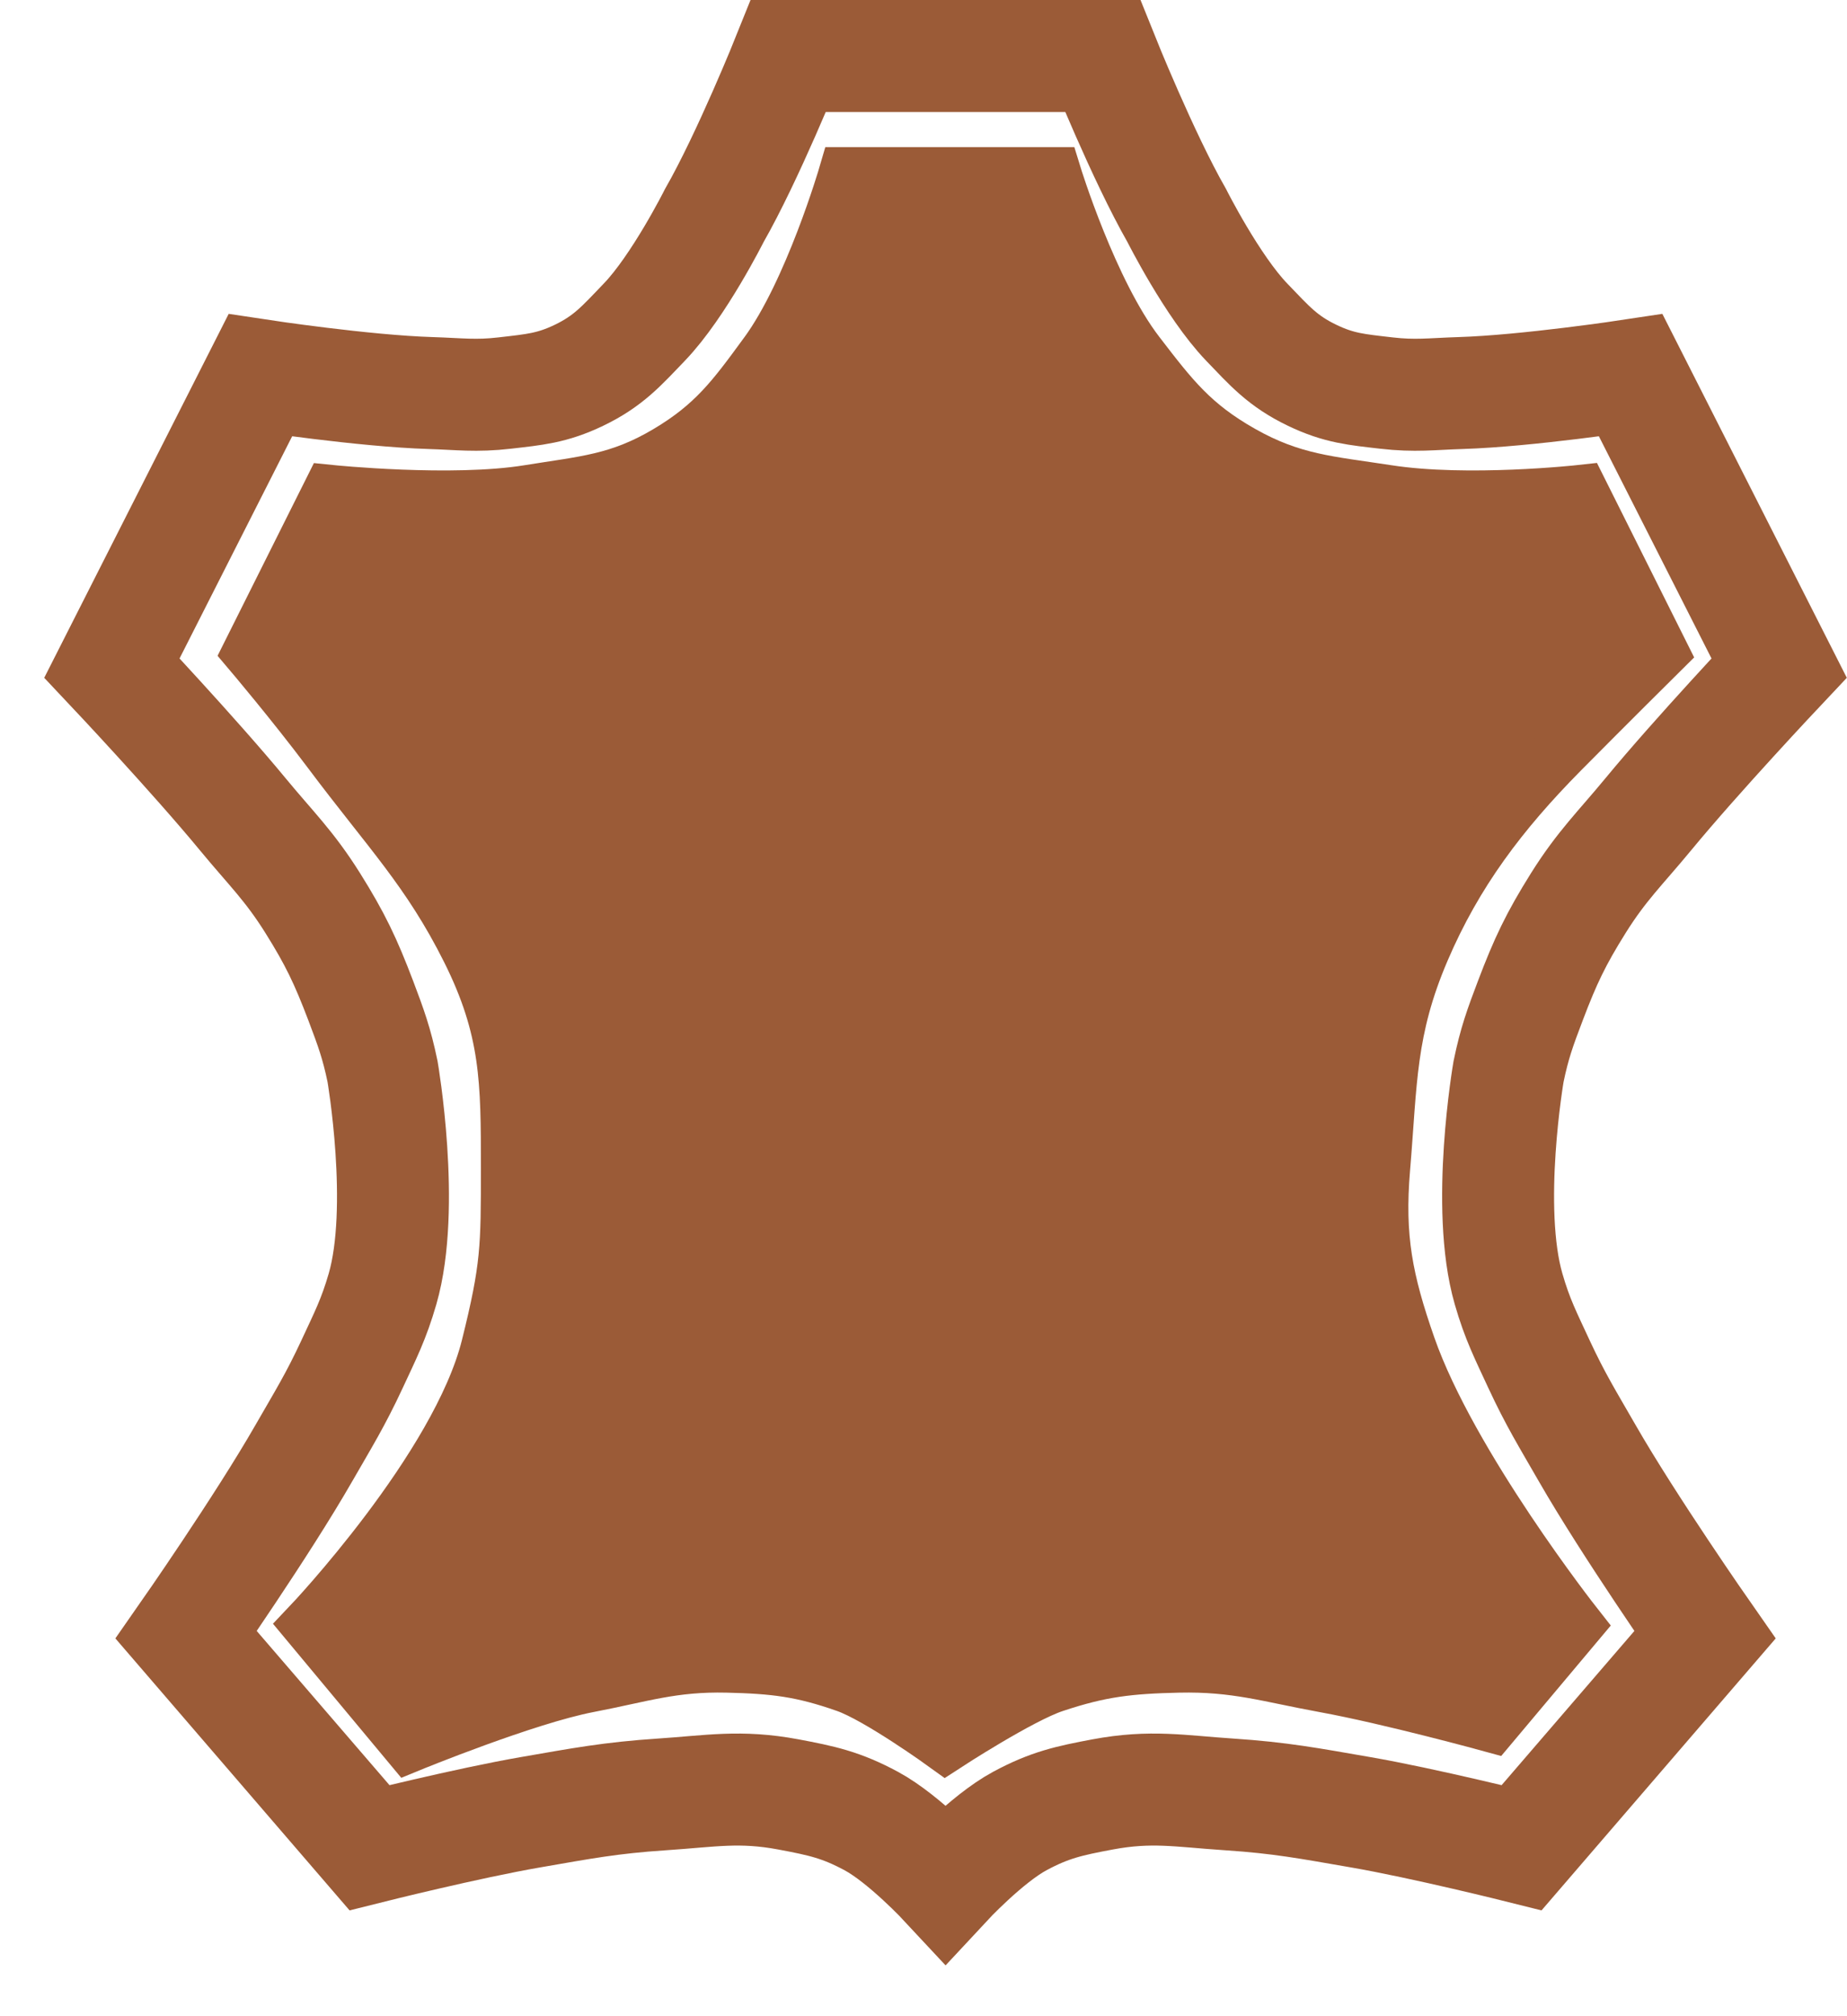
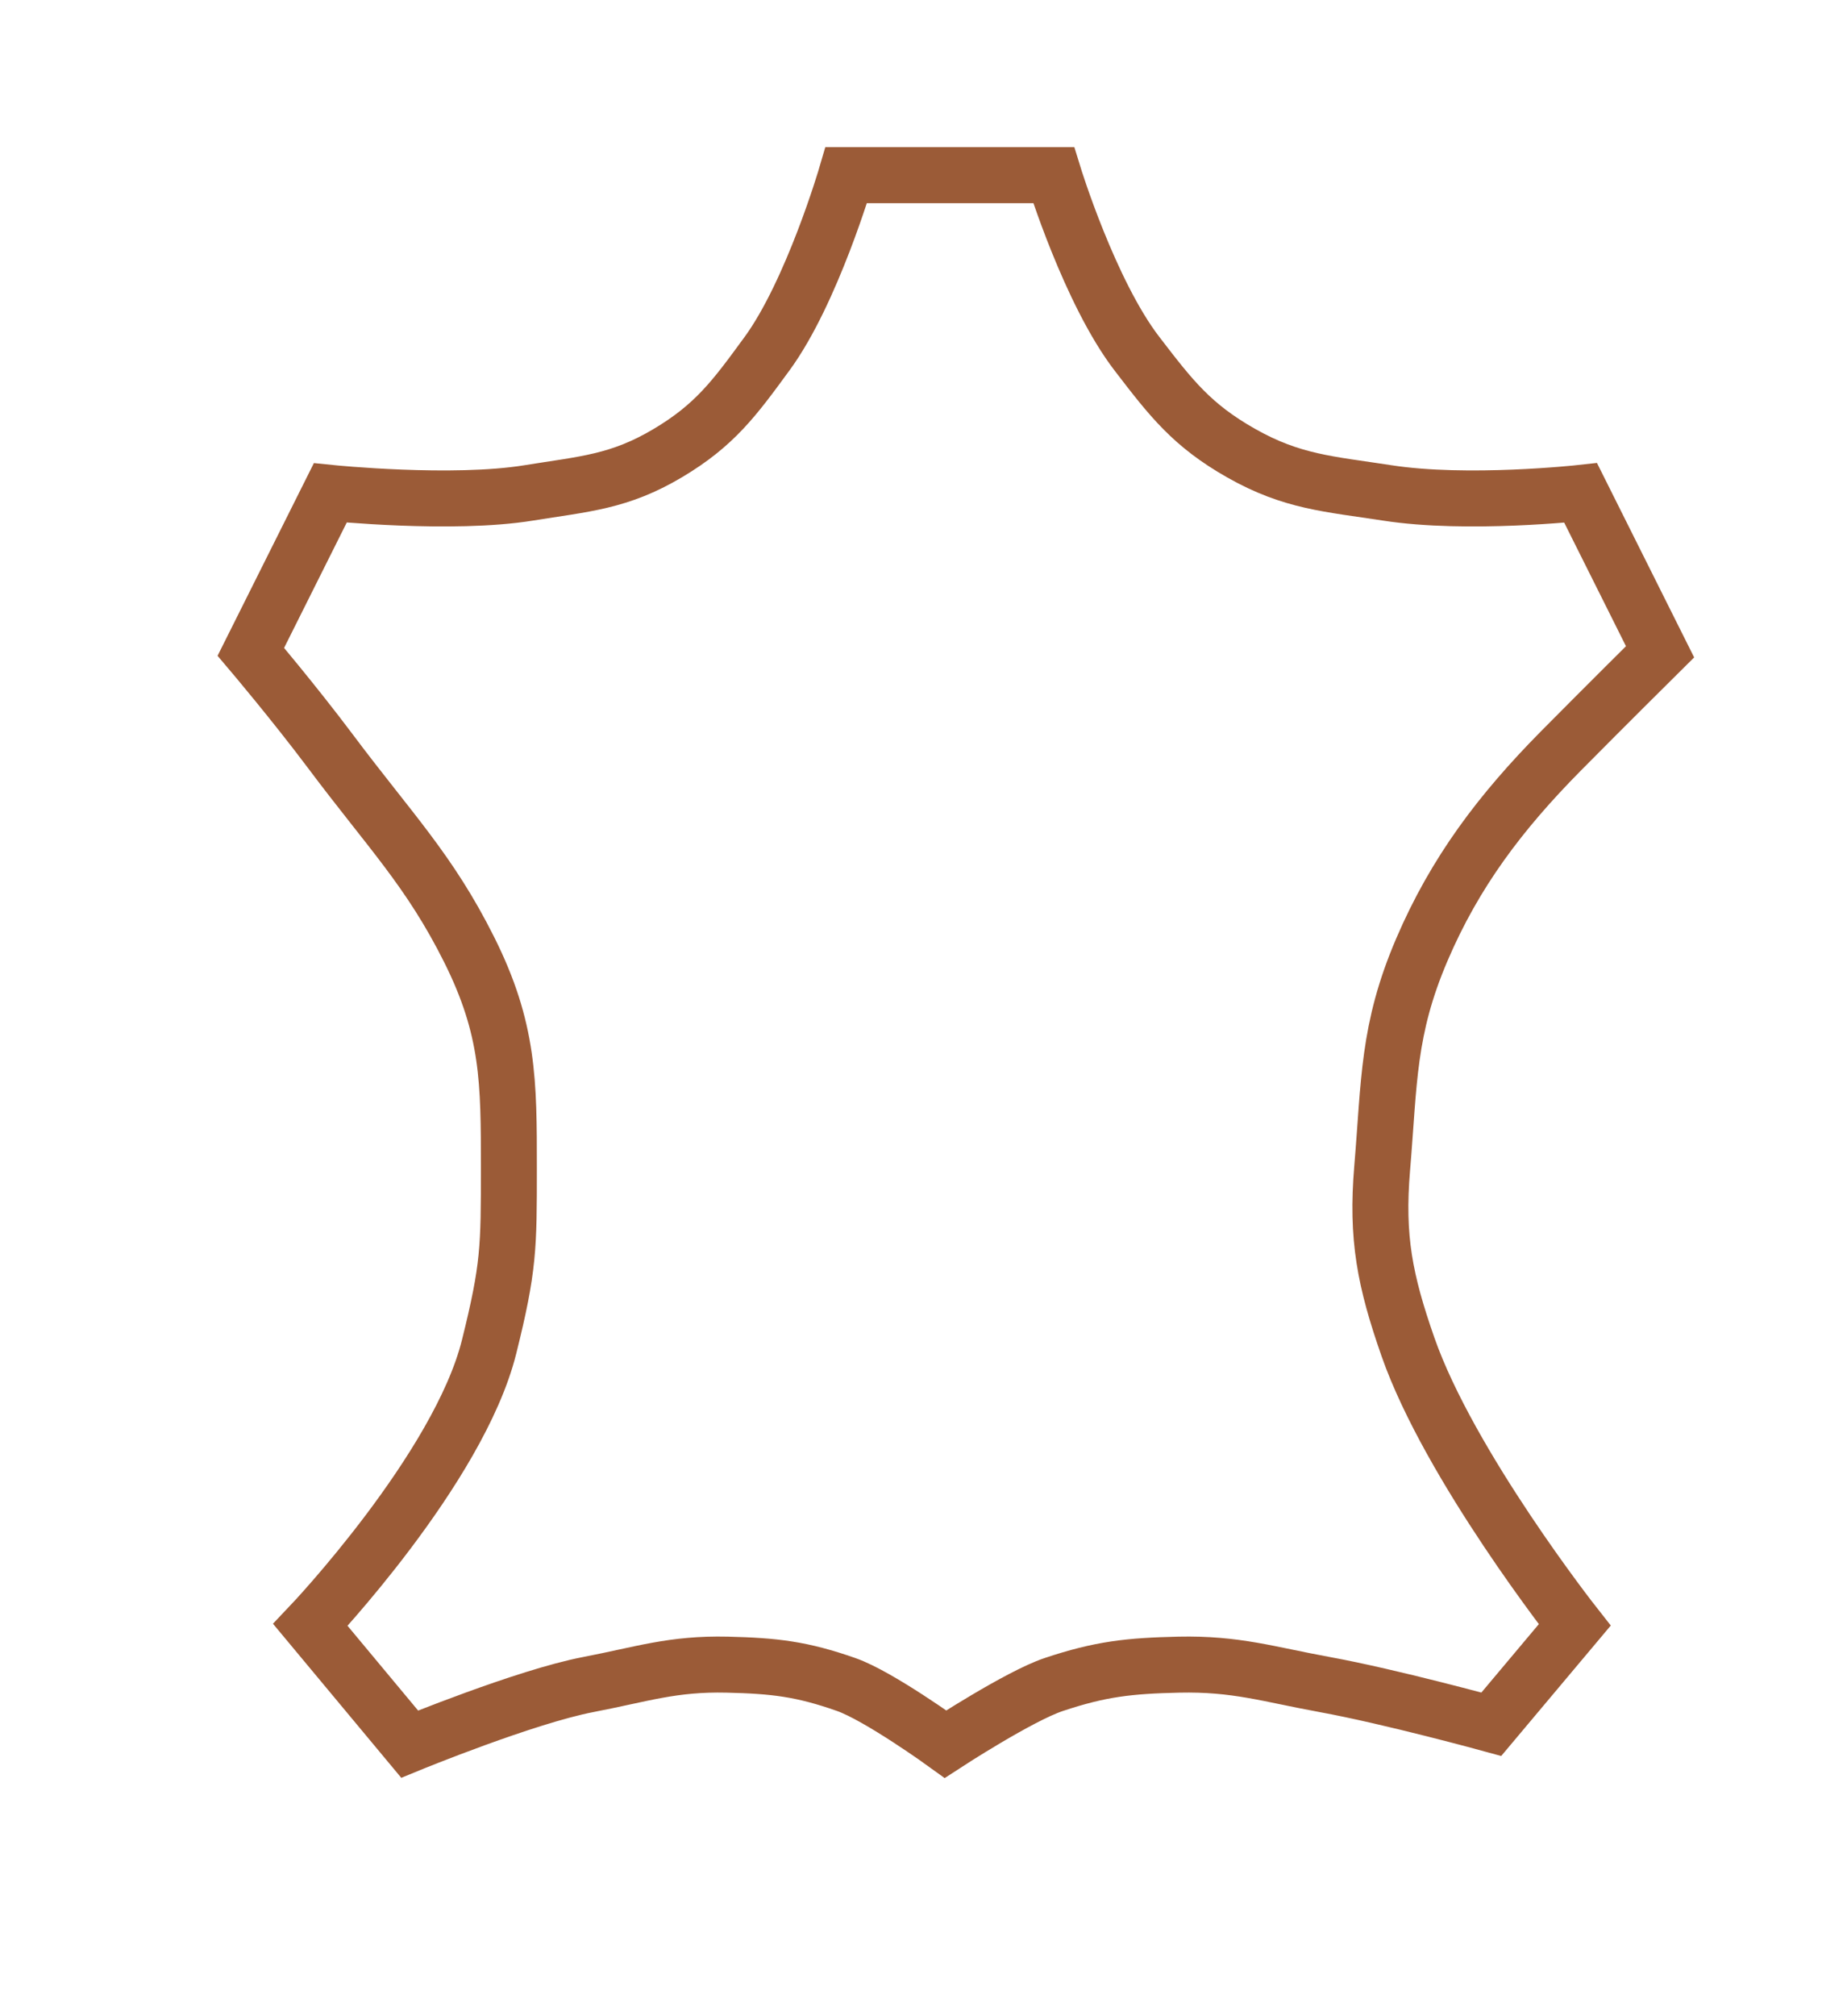
<svg xmlns="http://www.w3.org/2000/svg" width="33" height="36" viewBox="0 0 33 36" fill="none">
-   <path d="M14.164 1H19.701C19.701 1 20.417 2.786 21.026 3.851C21.026 3.851 21.661 5.113 22.274 5.751C22.683 6.176 22.915 6.447 23.444 6.701C23.924 6.932 24.241 6.957 24.769 7.018C25.284 7.078 25.578 7.034 26.095 7.018C27.288 6.981 29.136 6.701 29.136 6.701L31.787 11.928C31.787 11.928 30.32 13.484 29.448 14.541C28.947 15.148 28.619 15.456 28.2 16.124C27.798 16.766 27.612 17.157 27.343 17.866C27.159 18.35 27.058 18.626 26.953 19.133C26.953 19.133 26.533 21.559 26.953 23.013C27.11 23.559 27.26 23.845 27.498 24.36C27.795 24.998 28.006 25.334 28.356 25.943C29.11 27.255 30.462 29.19 30.462 29.19L27.187 32.991C27.187 32.991 25.438 32.553 24.301 32.357C23.393 32.2 22.882 32.101 21.962 32.04C21.081 31.982 20.569 31.878 19.701 32.04C19.104 32.152 18.755 32.227 18.219 32.516C17.627 32.835 16.894 33.624 16.894 33.624C16.894 33.624 16.16 32.835 15.568 32.516C15.032 32.227 14.683 32.152 14.086 32.04C13.218 31.878 12.706 31.982 11.825 32.04C10.905 32.101 10.394 32.2 9.486 32.357C8.349 32.553 6.601 32.991 6.601 32.991L3.326 29.19C3.326 29.19 4.678 27.255 5.431 25.943C5.781 25.334 5.992 24.998 6.289 24.36C6.528 23.845 6.677 23.559 6.835 23.013C7.254 21.559 6.835 19.133 6.835 19.133C6.73 18.626 6.628 18.35 6.445 17.866C6.175 17.157 5.989 16.766 5.587 16.124C5.168 15.456 4.84 15.148 4.339 14.541C3.467 13.484 2 11.928 2 11.928L4.651 6.701C4.651 6.701 6.499 6.981 7.692 7.018C8.21 7.034 8.504 7.078 9.018 7.018C9.546 6.957 9.863 6.932 10.344 6.701C10.872 6.447 11.105 6.176 11.513 5.751C12.127 5.113 12.761 3.851 12.761 3.851C13.37 2.786 14.086 1 14.086 1H19.623" stroke="#9B5B37" stroke-width="2" />
-   <path d="M8.738 24.05C8.194 26.226 5.546 29.014 5.546 29.014L7.319 31.142C7.319 31.142 9.389 30.293 10.511 30.078C11.472 29.894 12.014 29.701 12.993 29.723C13.835 29.743 14.326 29.799 15.12 30.078C15.705 30.283 16.893 31.142 16.893 31.142C16.893 31.142 18.212 30.283 18.826 30.078C19.661 29.799 20.176 29.743 21.06 29.723C22.088 29.701 22.657 29.894 23.667 30.078C24.844 30.293 26.645 30.787 26.645 30.787L28.135 29.014C28.135 29.014 25.901 26.177 25.156 24.05C24.744 22.871 24.59 22.101 24.695 20.858C24.825 19.315 24.79 18.391 25.404 16.957C25.998 15.57 26.808 14.502 27.886 13.411C28.702 12.587 29.66 11.638 29.66 11.638L28.241 8.801C28.241 8.801 26.219 9.024 24.784 8.801C23.739 8.64 23.087 8.607 22.177 8.092C21.297 7.594 20.926 7.113 20.323 6.328L20.316 6.319C19.469 5.219 18.826 3.128 18.826 3.128H18.312H15.475H15.12C15.12 3.128 14.508 5.219 13.702 6.319L13.695 6.328C13.121 7.113 12.768 7.594 11.929 8.092C11.062 8.607 10.442 8.64 9.447 8.801C8.08 9.024 5.901 8.801 5.901 8.801L4.482 11.638C4.482 11.638 5.252 12.546 5.901 13.411C6.964 14.83 7.674 15.539 8.383 16.957C9.092 18.376 9.092 19.31 9.092 20.858C9.092 22.277 9.092 22.631 8.738 24.05Z" fill="#9B5B37" />
  <path d="M18.312 3.128H15.12C15.12 3.128 14.508 5.219 13.702 6.319L13.695 6.328C13.121 7.113 12.768 7.594 11.929 8.092C11.062 8.607 10.442 8.64 9.447 8.801C8.08 9.024 5.901 8.801 5.901 8.801L4.482 11.638C4.482 11.638 5.252 12.546 5.901 13.411C6.964 14.83 7.674 15.539 8.383 16.957C9.092 18.376 9.092 19.31 9.092 20.858C9.092 22.277 9.092 22.631 8.738 24.05C8.194 26.226 5.546 29.014 5.546 29.014L7.319 31.142C7.319 31.142 9.389 30.293 10.511 30.078C11.472 29.894 12.014 29.701 12.993 29.723C13.835 29.743 14.326 29.799 15.12 30.078C15.705 30.283 16.893 31.142 16.893 31.142C16.893 31.142 18.212 30.283 18.826 30.078C19.661 29.799 20.176 29.743 21.06 29.723C22.088 29.701 22.657 29.894 23.667 30.078C24.844 30.293 26.645 30.787 26.645 30.787L28.135 29.014C28.135 29.014 25.901 26.177 25.156 24.05C24.744 22.871 24.59 22.101 24.695 20.858C24.825 19.315 24.79 18.391 25.404 16.957C25.998 15.57 26.808 14.502 27.886 13.411C28.702 12.587 29.66 11.638 29.66 11.638L28.241 8.801C28.241 8.801 26.219 9.024 24.784 8.801C23.739 8.64 23.087 8.607 22.177 8.092C21.297 7.594 20.926 7.113 20.323 6.328L20.316 6.319C19.469 5.219 18.826 3.128 18.826 3.128H15.475" stroke="#9B5B37" />
</svg>